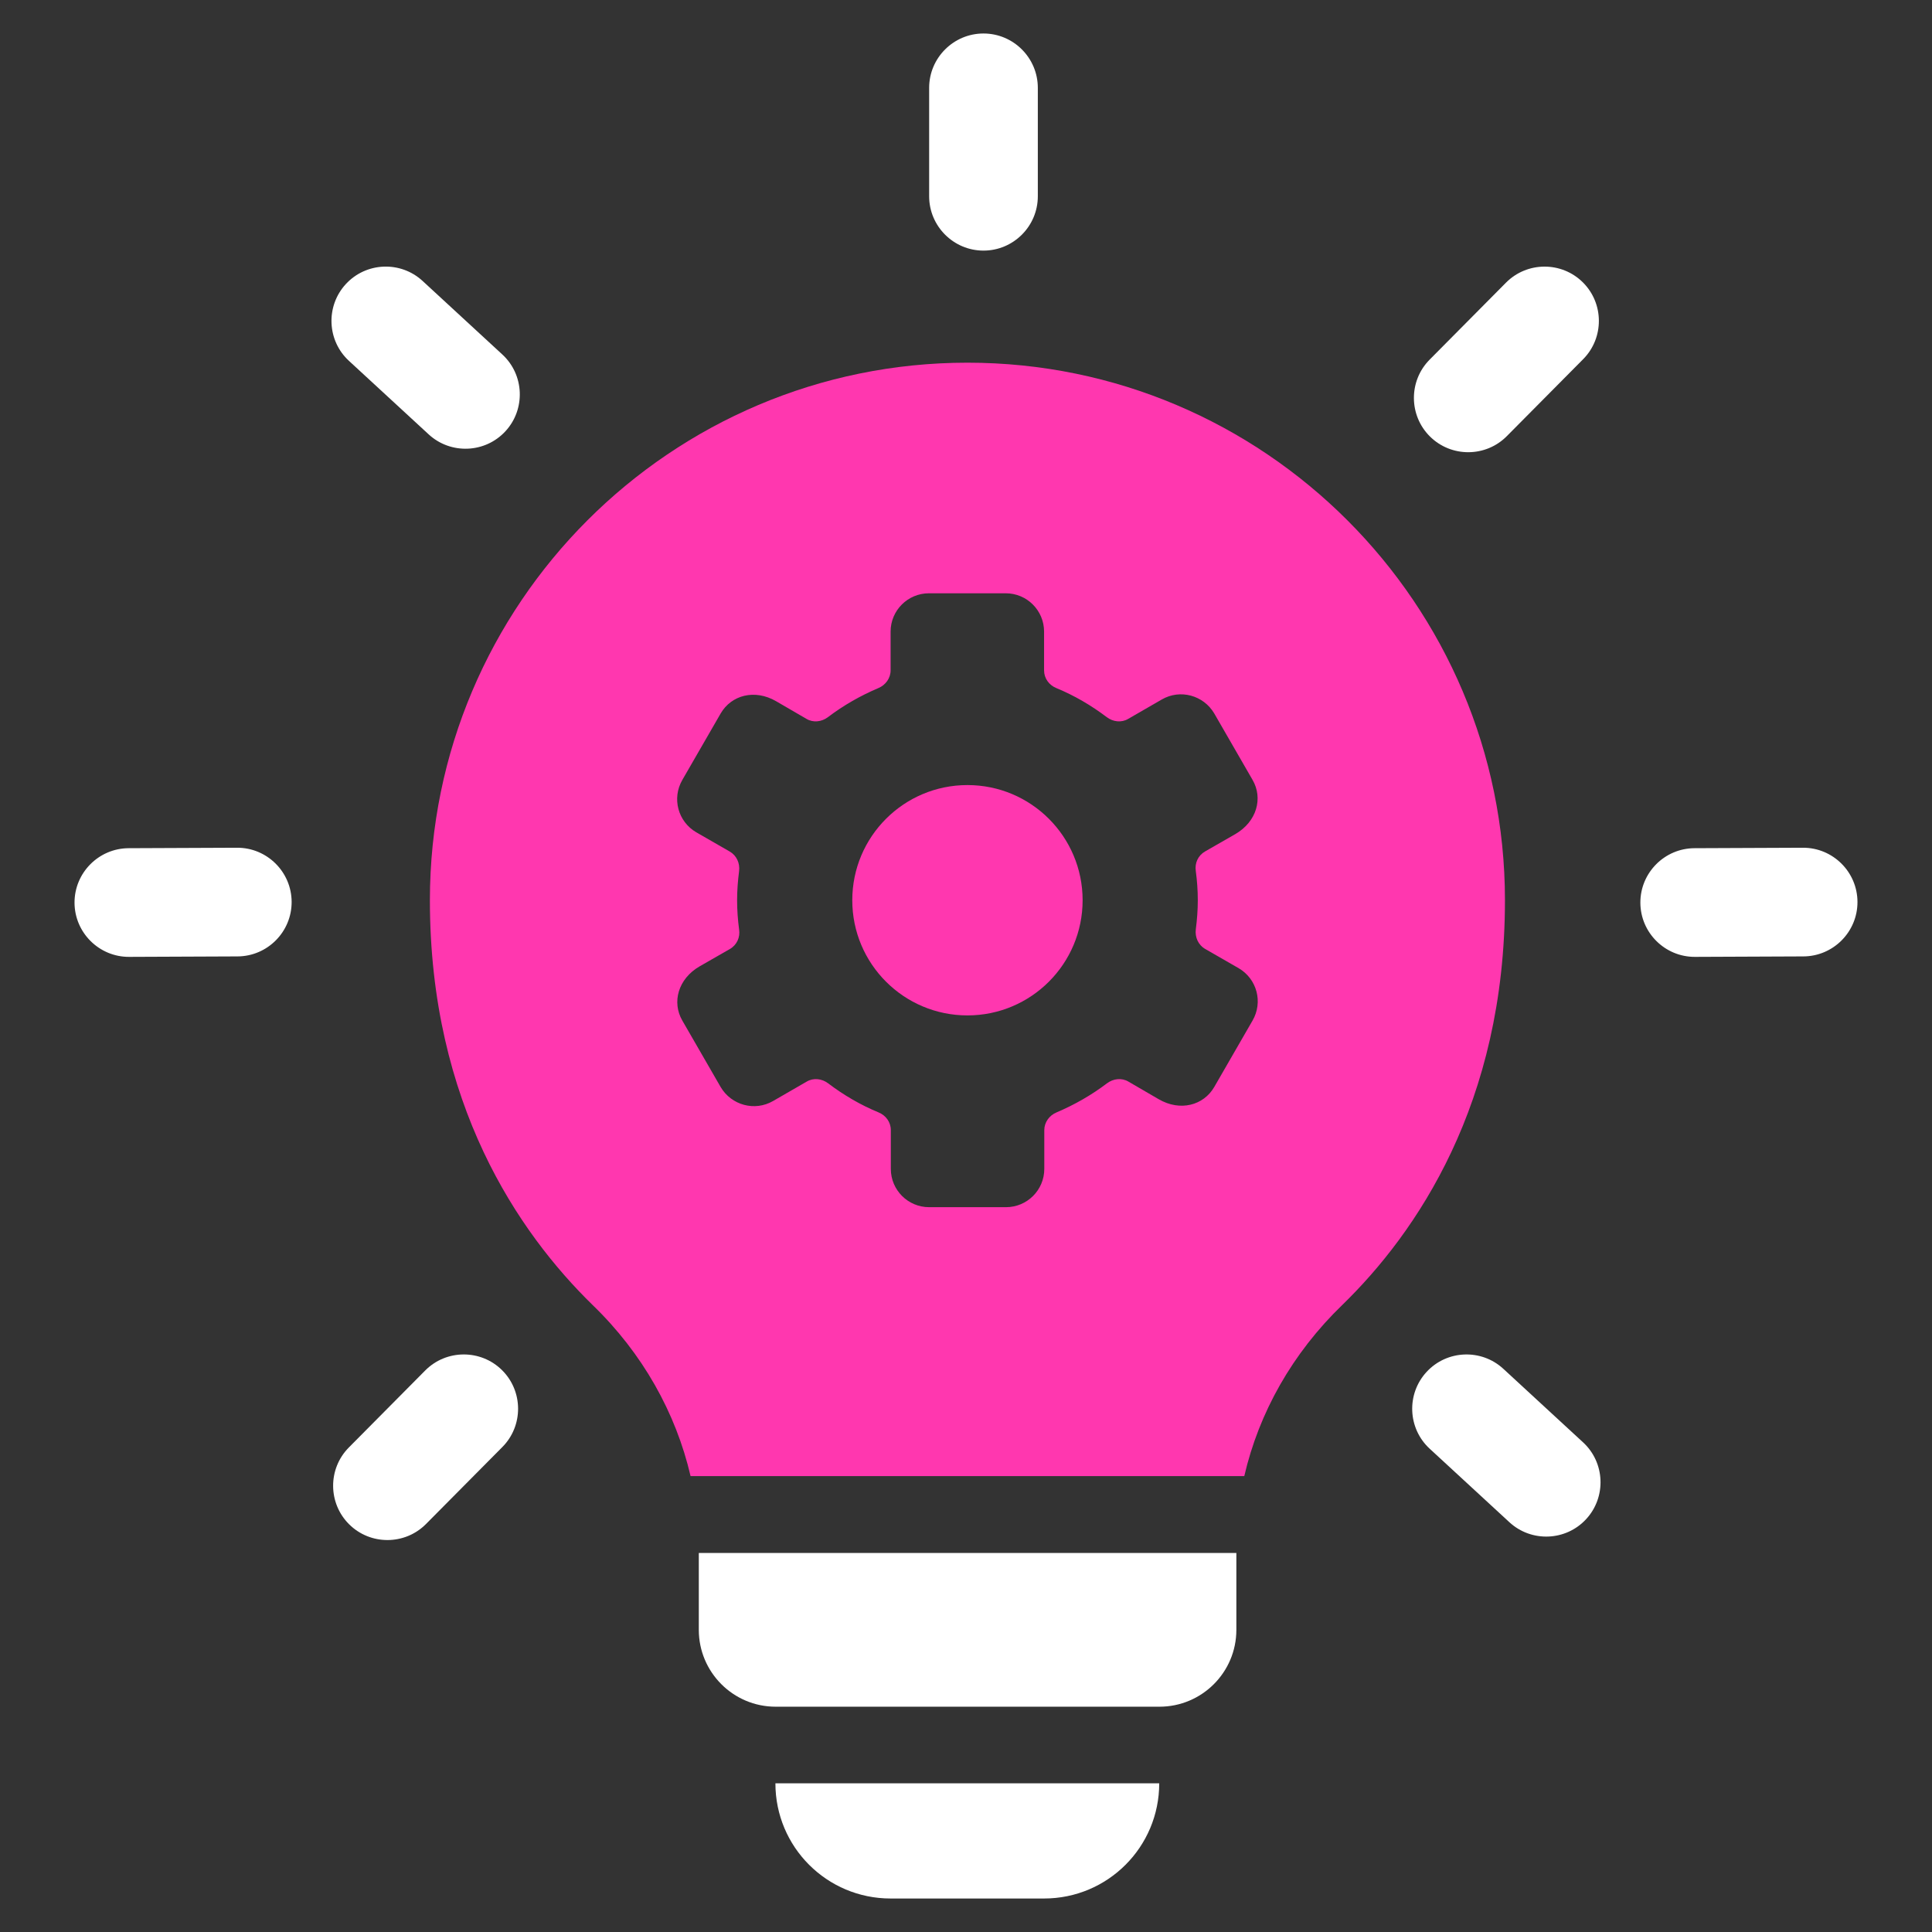
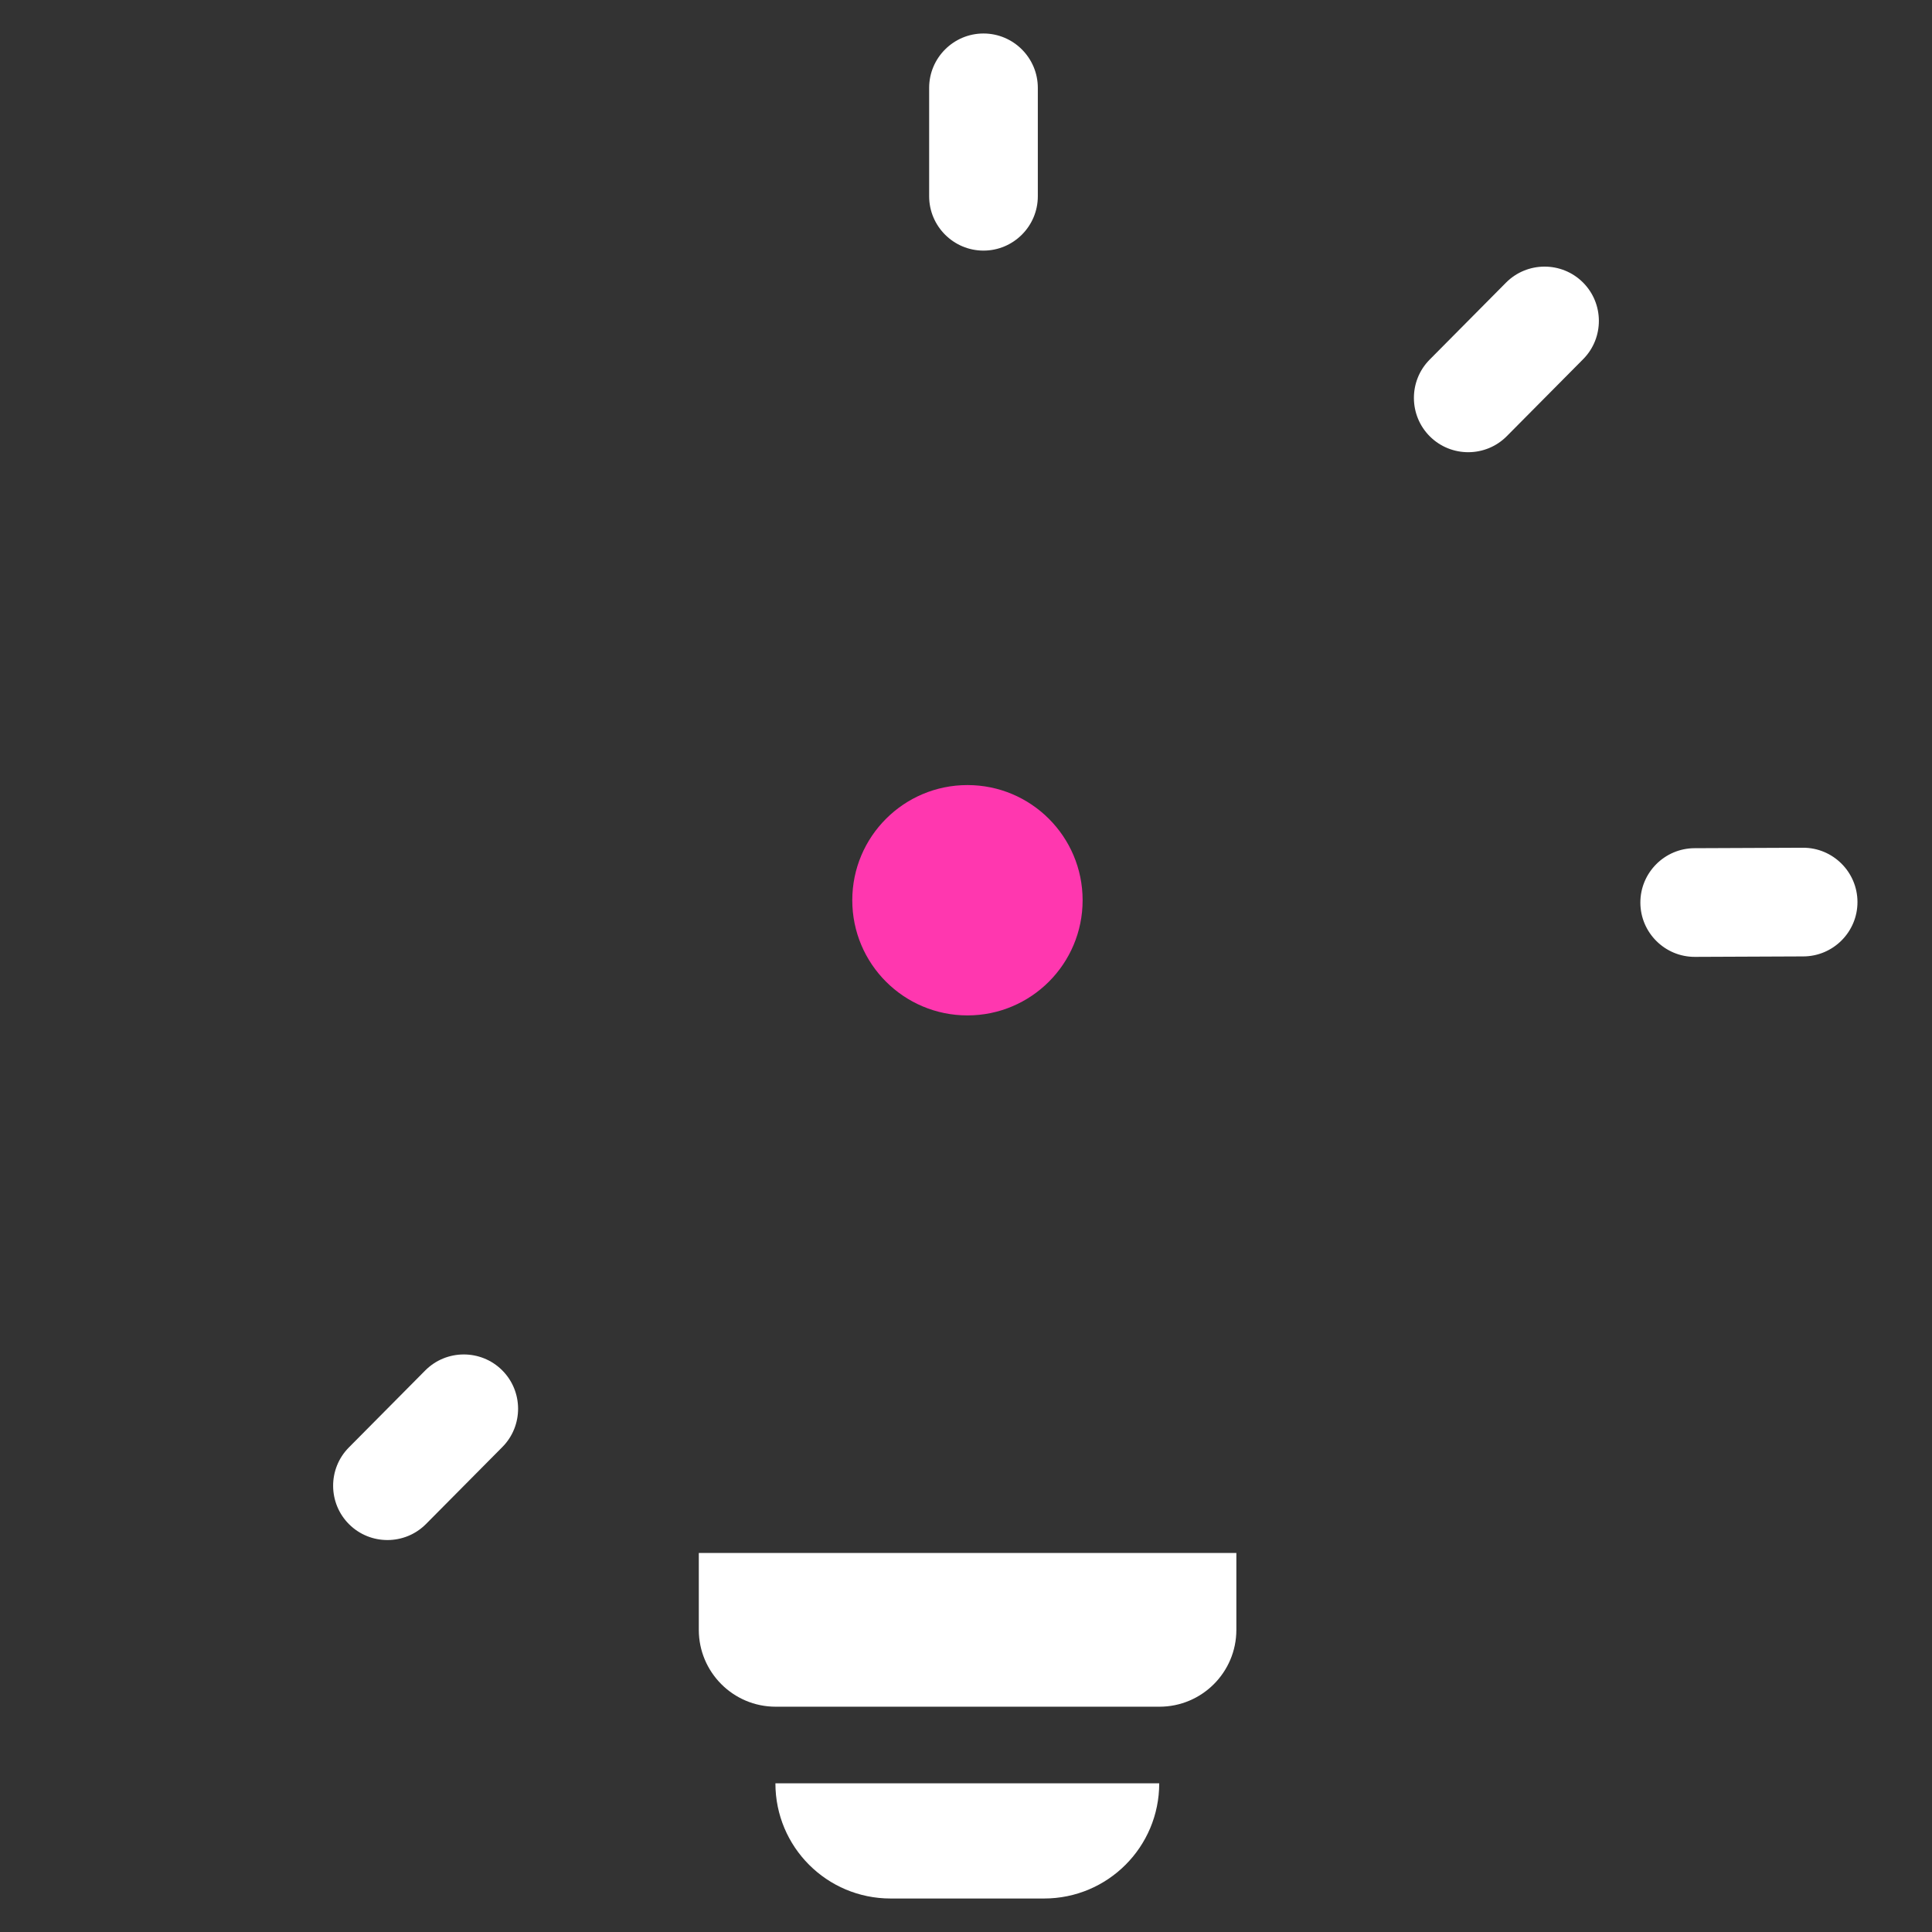
<svg xmlns="http://www.w3.org/2000/svg" width="80" height="80" viewBox="0 0 80 80" fill="none">
  <rect x="0" y="0" width="80" height="80" fill="#333333" stroke="none" />
  <path d="M36.877 78.613H43.232C45.869 78.613 48.001 76.481 48.001 73.844H32.108C32.108 76.481 34.24 78.613 36.877 78.613Z" fill="white" />
  <path d="M28.936 64.305V67.488C28.936 69.239 30.357 70.671 32.119 70.671H48.012C49.763 70.671 51.195 69.25 51.195 67.488V64.305H28.936Z" fill="white" />
-   <path d="M40.06 15.018C27.782 15.018 17.801 24.999 17.801 37.277C17.801 45.703 21.478 51.048 24.537 54.036C26.607 56.034 27.988 58.506 28.595 61.123H51.523C52.131 58.496 53.511 56.035 55.581 54.036C58.65 51.049 62.317 45.703 62.317 37.277C62.317 24.999 52.336 15.018 40.058 15.018H40.06ZM51.864 42.262L50.278 45.012C49.835 45.774 48.867 46.032 47.981 45.517L46.724 44.786C46.446 44.621 46.096 44.662 45.838 44.858C45.199 45.342 44.499 45.744 43.747 46.063C43.448 46.187 43.242 46.475 43.242 46.794V48.401C43.242 49.277 42.531 49.987 41.656 49.987H38.473C37.597 49.987 36.887 49.276 36.887 48.401V46.794C36.887 46.464 36.681 46.186 36.382 46.063C35.63 45.754 34.93 45.342 34.291 44.858C34.033 44.662 33.683 44.621 33.405 44.786L32.014 45.589C31.252 46.032 30.284 45.764 29.841 45.012L28.255 42.262C27.812 41.5 28.08 40.532 28.966 40.017L30.223 39.296C30.511 39.131 30.656 38.812 30.604 38.482C30.552 38.091 30.522 37.689 30.522 37.277C30.522 36.865 30.553 36.474 30.604 36.072C30.645 35.742 30.501 35.423 30.213 35.258L28.833 34.465C28.071 34.022 27.813 33.054 28.256 32.292L29.842 29.542C30.285 28.78 31.253 28.522 32.139 29.037L33.396 29.768C33.674 29.933 34.024 29.892 34.282 29.696C34.921 29.212 35.621 28.81 36.373 28.491C36.672 28.367 36.878 28.079 36.878 27.76V26.153C36.878 25.277 37.589 24.567 38.464 24.567H41.647C42.523 24.567 43.233 25.278 43.233 26.153V27.76C43.233 28.09 43.439 28.368 43.738 28.491C44.49 28.8 45.19 29.212 45.829 29.696C46.087 29.892 46.437 29.933 46.715 29.768L48.106 28.965C48.868 28.522 49.836 28.79 50.279 29.542L51.865 32.292C52.308 33.054 52.04 34.022 51.154 34.537L49.897 35.258C49.609 35.423 49.464 35.742 49.516 36.072C49.568 36.463 49.598 36.865 49.598 37.277C49.598 37.689 49.567 38.08 49.516 38.482C49.475 38.812 49.619 39.131 49.907 39.296L51.287 40.089C52.049 40.532 52.307 41.5 51.864 42.262Z" fill="#FF37AF" />
  <path d="M40.06 42.046C42.694 42.046 44.829 39.911 44.829 37.277C44.829 34.643 42.694 32.508 40.06 32.508C37.426 32.508 35.291 34.643 35.291 37.277C35.291 39.911 37.426 42.046 40.06 42.046Z" fill="#FF37AF" />
  <path d="M40.724 10.377C41.964 10.377 42.974 9.367 42.974 8.127V3.637C42.974 2.397 41.964 1.387 40.724 1.387C39.484 1.387 38.474 2.397 38.474 3.637V8.127C38.474 9.367 39.484 10.377 40.724 10.377Z" fill="white" />
  <path d="M59.211 18.074C60.091 18.947 61.52 18.941 62.393 18.061L65.555 14.873C66.428 13.993 66.422 12.564 65.542 11.691C64.662 10.818 63.233 10.824 62.36 11.704L59.198 14.892C58.325 15.772 58.331 17.201 59.211 18.074Z" fill="white" />
  <path d="M67.924 37.381C67.929 38.621 68.943 39.627 70.183 39.622L74.673 39.603C75.913 39.598 76.919 38.584 76.914 37.344C76.909 36.104 75.895 35.098 74.655 35.103L70.165 35.122C68.925 35.127 67.919 36.141 67.924 37.381Z" fill="white" />
-   <path d="M59.071 56.809C58.23 57.721 58.288 59.148 59.2 59.988L62.501 63.032C63.413 63.873 64.84 63.815 65.68 62.903C66.52 61.991 66.463 60.564 65.551 59.724L62.25 56.68C61.338 55.839 59.911 55.897 59.071 56.809Z" fill="white" />
  <path d="M20.789 56.736C19.909 55.863 18.48 55.869 17.607 56.749L14.445 59.937C13.572 60.817 13.578 62.246 14.458 63.119C15.338 63.992 16.767 63.986 17.64 63.106L20.802 59.918C21.675 59.038 21.669 57.609 20.789 56.736Z" fill="white" />
-   <path d="M12.076 37.344C12.071 36.104 11.057 35.098 9.817 35.103L5.327 35.122C4.087 35.127 3.081 36.141 3.086 37.381C3.091 38.621 4.105 39.627 5.345 39.622L9.835 39.603C11.075 39.598 12.081 38.584 12.076 37.344Z" fill="white" />
-   <path d="M20.929 17.857C21.77 16.945 21.712 15.518 20.8 14.678L17.499 11.634C16.587 10.793 15.16 10.851 14.32 11.763C13.48 12.675 13.537 14.102 14.449 14.942L17.75 17.986C18.662 18.827 20.089 18.769 20.929 17.857Z" fill="white" />
</svg>